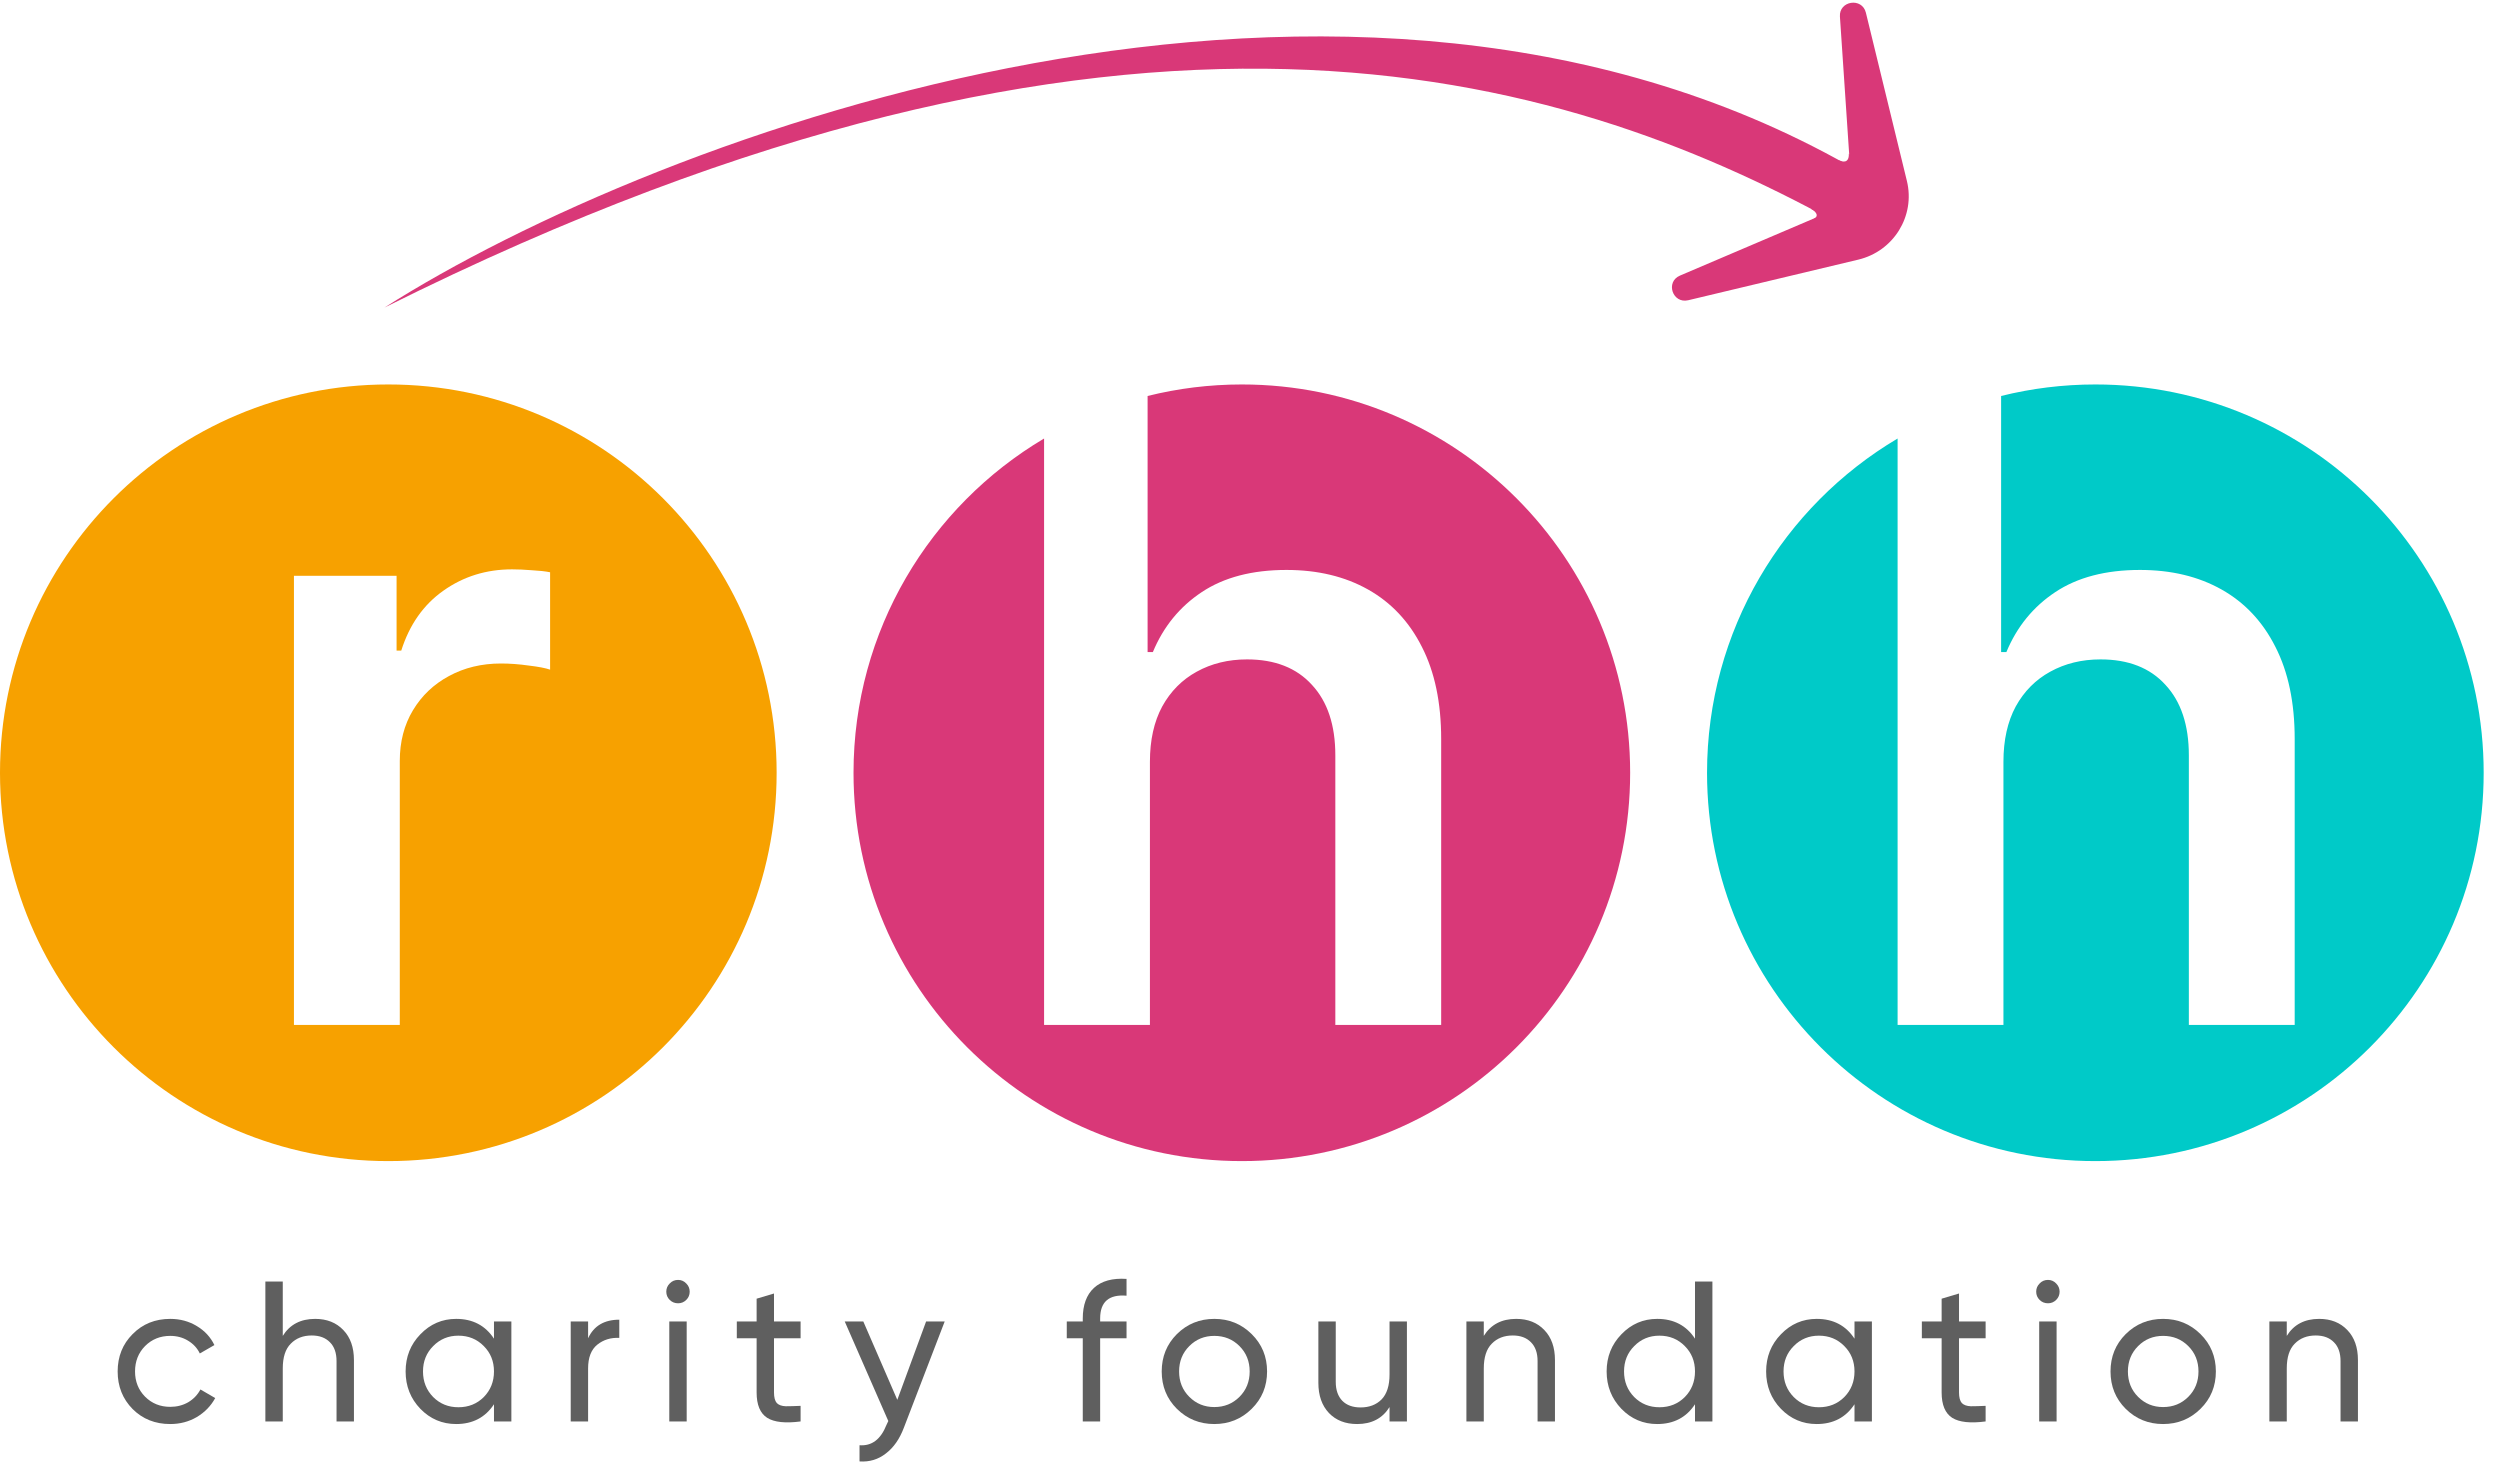
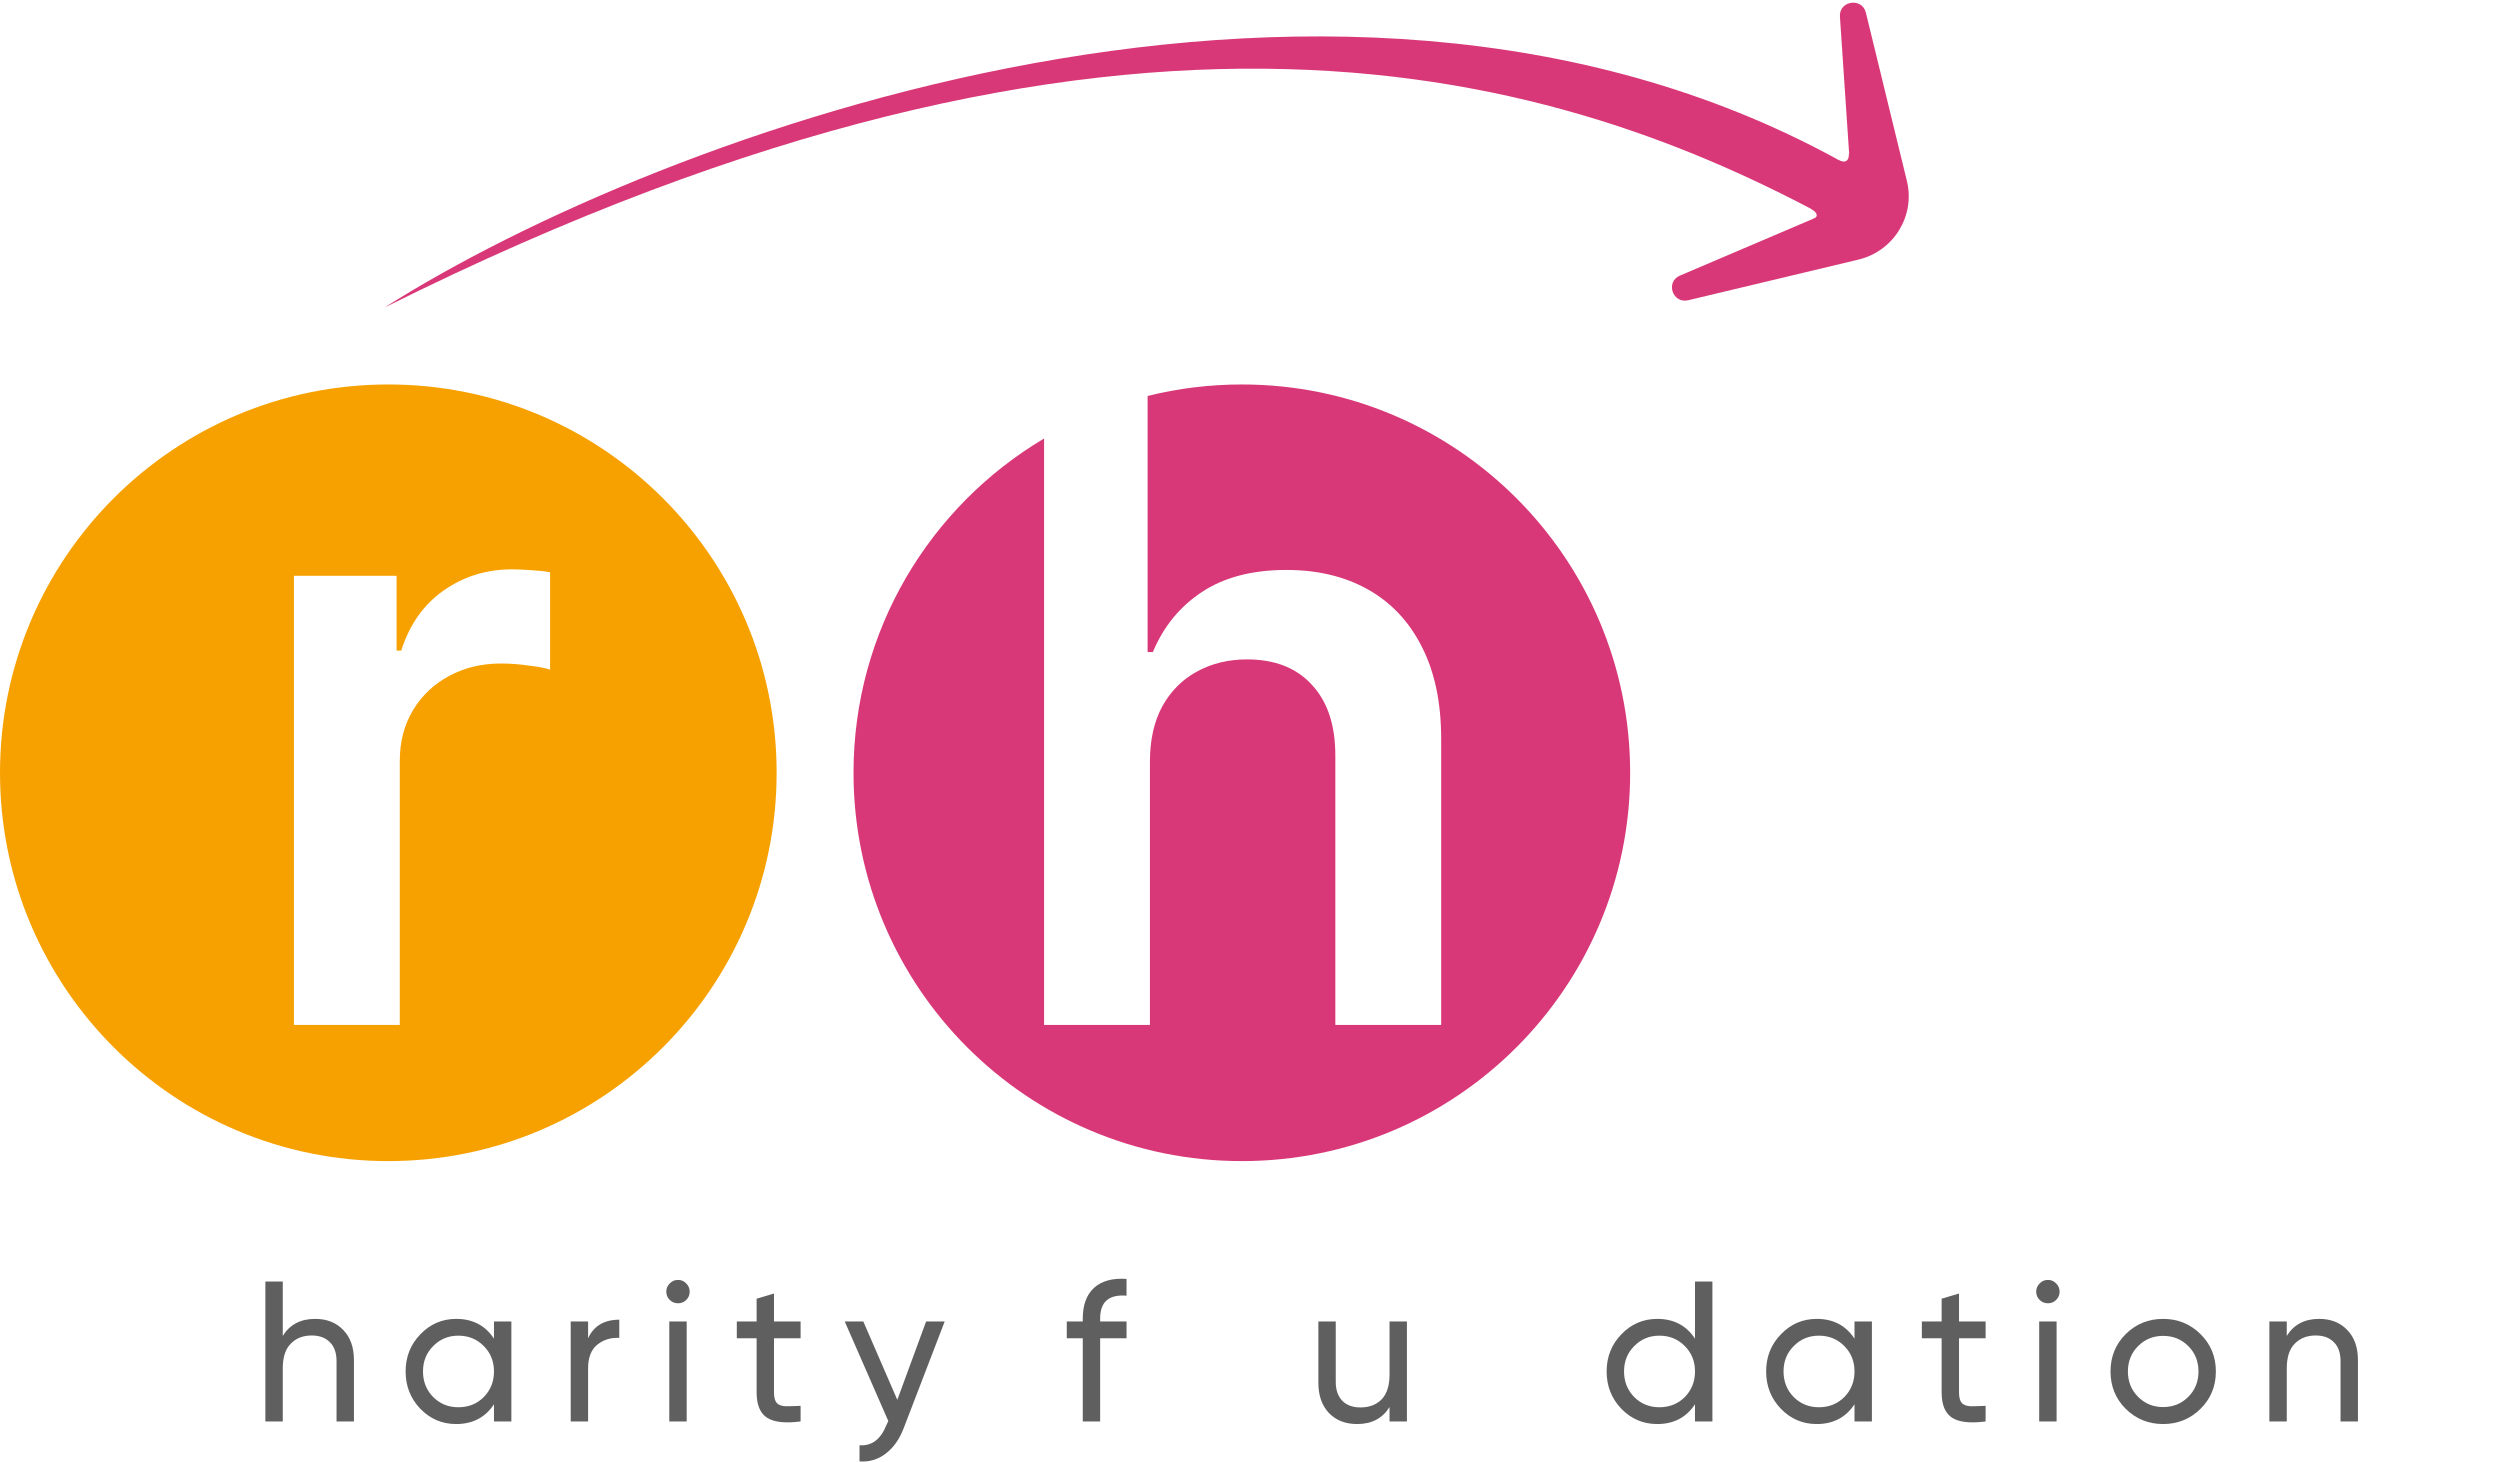
<svg xmlns="http://www.w3.org/2000/svg" width="130" height="76" viewBox="0 0 130 76" fill="none">
  <path d="M96.796 8.995C70.327 -6.573 34.103 7.01 19.992 15.994C58.764 -3.364 81.232 3.789 95.344 11.485L96.796 8.995Z" fill="#D93878" />
  <path d="M99.159 9.411L97.026 0.659C96.829 -0.148 95.621 0.035 95.676 0.863L96.228 9.072C96.286 9.931 95.79 10.734 94.991 11.075L87.358 14.331C86.588 14.659 86.974 15.807 87.79 15.612L96.632 13.501C98.471 13.062 99.602 11.231 99.159 9.411Z" fill="#D93878" />
  <path d="M94.212 11.433C94.703 11.244 94.378 10.967 94.155 10.852L95.085 10.953L94.939 11.34L94.212 11.433Z" fill="#D93878" />
  <path d="M96.139 7.993C96.157 8.505 95.805 8.429 95.627 8.327L95.864 8.737C95.987 8.82 96.235 8.996 96.245 9.033C96.255 9.07 96.45 8.614 96.546 8.382L96.139 7.993Z" fill="#D93878" />
  <path fill-rule="evenodd" clip-rule="evenodd" d="M20.192 60.377C31.344 60.377 40.385 51.336 40.385 40.184C40.385 29.033 31.344 19.992 20.192 19.992C9.04 19.992 0 29.033 0 40.184C0 51.336 9.04 60.377 20.192 60.377ZM15.285 29.941V53.296H20.789V39.566C20.789 38.572 21.017 37.695 21.473 36.935C21.929 36.175 22.553 35.582 23.343 35.156C24.144 34.72 25.047 34.502 26.05 34.502C26.517 34.502 26.998 34.538 27.495 34.609C28.002 34.669 28.372 34.74 28.605 34.822V29.758C28.351 29.707 28.032 29.672 27.647 29.652C27.272 29.621 26.932 29.606 26.628 29.606C25.29 29.606 24.099 29.976 23.055 30.716C22.021 31.446 21.291 32.485 20.865 33.833H20.622V29.941H15.285Z" fill="#F7A100" />
  <path d="M59.796 53.296V39.611C59.796 38.486 60.009 37.528 60.435 36.737C60.871 35.947 61.469 35.344 62.229 34.928C63 34.502 63.871 34.289 64.844 34.289C66.294 34.289 67.419 34.73 68.22 35.612C69.031 36.484 69.437 37.706 69.437 39.277V53.296H74.941V38.425C74.941 36.54 74.607 34.943 73.938 33.636C73.279 32.328 72.346 31.334 71.14 30.655C69.933 29.976 68.519 29.637 66.897 29.637C65.113 29.637 63.643 30.022 62.488 30.792C61.342 31.552 60.496 32.591 59.948 33.909H59.675V20.591C61.244 20.2 62.885 19.992 64.576 19.992C75.728 19.992 84.768 29.033 84.768 40.184C84.768 51.336 75.728 60.377 64.576 60.377C53.424 60.377 44.383 51.336 44.383 40.184C44.383 32.788 48.36 26.321 54.292 22.803L54.292 53.296H59.796Z" fill="#D93878" />
-   <path d="M104.179 53.296V39.611C104.179 38.486 104.392 37.528 104.818 36.737C105.254 35.947 105.852 35.344 106.612 34.928C107.383 34.502 108.255 34.289 109.228 34.289C110.677 34.289 111.803 34.73 112.603 35.612C113.414 36.484 113.82 37.706 113.82 39.277V53.296H119.324V38.425C119.324 36.54 118.99 34.943 118.321 33.636C117.662 32.328 116.729 31.334 115.523 30.655C114.316 29.976 112.902 29.637 111.281 29.637C109.496 29.637 108.027 30.022 106.871 30.792C105.725 31.552 104.879 32.591 104.331 33.909H104.058V20.591C105.627 20.2 107.268 19.992 108.959 19.992C120.111 19.992 129.151 29.033 129.151 40.184C129.151 51.336 120.111 60.377 108.959 60.377C97.807 60.377 88.766 51.336 88.766 40.184C88.766 32.788 92.743 26.321 98.675 22.803V53.296H104.179Z" fill="#00CAC8" />
-   <path d="M8.852 74.05C8.069 74.05 7.417 73.79 6.897 73.271C6.378 72.744 6.118 72.092 6.118 71.316C6.118 70.54 6.378 69.892 6.897 69.372C7.417 68.845 8.069 68.582 8.852 68.582C9.365 68.582 9.826 68.707 10.235 68.956C10.643 69.199 10.948 69.528 11.149 69.944L10.39 70.38C10.259 70.103 10.054 69.882 9.777 69.715C9.507 69.549 9.198 69.466 8.852 69.466C8.332 69.466 7.895 69.642 7.542 69.996C7.195 70.349 7.022 70.789 7.022 71.316C7.022 71.836 7.195 72.273 7.542 72.626C7.895 72.98 8.332 73.156 8.852 73.156C9.198 73.156 9.51 73.076 9.787 72.917C10.065 72.751 10.276 72.529 10.422 72.252L11.191 72.699C10.969 73.108 10.65 73.437 10.235 73.686C9.819 73.929 9.358 74.05 8.852 74.05Z" fill="#5F5F5F" />
  <path d="M16.388 68.582C16.998 68.582 17.486 68.776 17.854 69.164C18.221 69.545 18.405 70.065 18.405 70.724V73.915H17.5V70.775C17.5 70.353 17.386 70.027 17.157 69.798C16.928 69.563 16.613 69.445 16.211 69.445C15.761 69.445 15.397 69.587 15.12 69.871C14.842 70.148 14.704 70.578 14.704 71.16V73.915H13.799V66.638H14.704V69.466C15.071 68.876 15.633 68.582 16.388 68.582Z" fill="#5F5F5F" />
  <path d="M25.687 68.717H26.591V73.915H25.687V73.021C25.236 73.707 24.581 74.05 23.722 74.05C22.994 74.05 22.374 73.787 21.861 73.26C21.348 72.727 21.092 72.079 21.092 71.316C21.092 70.554 21.348 69.909 21.861 69.382C22.374 68.849 22.994 68.582 23.722 68.582C24.581 68.582 25.236 68.925 25.687 69.611V68.717ZM23.836 73.177C24.363 73.177 24.803 73 25.157 72.647C25.51 72.286 25.687 71.843 25.687 71.316C25.687 70.789 25.51 70.349 25.157 69.996C24.803 69.635 24.363 69.455 23.836 69.455C23.316 69.455 22.88 69.635 22.526 69.996C22.173 70.349 21.996 70.789 21.996 71.316C21.996 71.843 22.173 72.286 22.526 72.647C22.88 73 23.316 73.177 23.836 73.177Z" fill="#5F5F5F" />
  <path d="M30.581 69.59C30.879 68.946 31.42 68.624 32.203 68.624V69.57C31.759 69.549 31.378 69.667 31.059 69.923C30.741 70.18 30.581 70.592 30.581 71.16V73.915H29.677V68.717H30.581V69.59Z" fill="#5F5F5F" />
  <path d="M35.261 67.771C35.087 67.771 34.942 67.712 34.824 67.594C34.706 67.477 34.647 67.335 34.647 67.168C34.647 67.002 34.706 66.86 34.824 66.742C34.942 66.617 35.087 66.555 35.261 66.555C35.427 66.555 35.569 66.617 35.687 66.742C35.805 66.86 35.864 67.002 35.864 67.168C35.864 67.335 35.805 67.477 35.687 67.594C35.569 67.712 35.427 67.771 35.261 67.771ZM34.803 73.915V68.717H35.708V73.915H34.803Z" fill="#5F5F5F" />
  <path d="M41.631 69.59H40.248V72.408C40.248 72.664 40.297 72.848 40.394 72.959C40.498 73.063 40.654 73.118 40.861 73.125C41.069 73.125 41.326 73.118 41.631 73.104V73.915C40.841 74.019 40.262 73.957 39.895 73.728C39.527 73.492 39.344 73.052 39.344 72.408V69.59H38.314V68.717H39.344V67.532L40.248 67.262V68.717H41.631V69.59Z" fill="#5F5F5F" />
  <path d="M48.157 68.717H49.124L47.003 74.237C46.781 74.826 46.469 75.274 46.067 75.579C45.672 75.89 45.215 76.029 44.695 75.994V75.152C45.333 75.201 45.8 74.847 46.098 74.092L46.192 73.894L43.926 68.717H44.892L46.66 72.792L48.157 68.717Z" fill="#5F5F5F" />
  <path d="M58.58 67.376C57.666 67.3 57.208 67.695 57.208 68.561V68.717H58.58V69.59H57.208V73.915H56.304V69.59H55.472V68.717H56.304V68.561C56.304 67.861 56.498 67.331 56.886 66.971C57.281 66.61 57.846 66.454 58.58 66.503V67.376Z" fill="#5F5F5F" />
-   <path d="M65.087 73.26C64.553 73.787 63.906 74.05 63.143 74.05C62.381 74.05 61.733 73.787 61.199 73.26C60.672 72.734 60.409 72.085 60.409 71.316C60.409 70.547 60.672 69.899 61.199 69.372C61.733 68.845 62.381 68.582 63.143 68.582C63.906 68.582 64.553 68.845 65.087 69.372C65.621 69.899 65.888 70.547 65.888 71.316C65.888 72.085 65.621 72.734 65.087 73.26ZM63.143 73.167C63.663 73.167 64.1 72.99 64.453 72.636C64.806 72.283 64.983 71.843 64.983 71.316C64.983 70.789 64.806 70.349 64.453 69.996C64.1 69.642 63.663 69.466 63.143 69.466C62.63 69.466 62.197 69.642 61.844 69.996C61.49 70.349 61.313 70.789 61.313 71.316C61.313 71.843 61.49 72.283 61.844 72.636C62.197 72.99 62.63 73.167 63.143 73.167Z" fill="#5F5F5F" />
  <path d="M72.256 68.717H73.16V73.915H72.256V73.167C71.889 73.756 71.327 74.05 70.572 74.05C69.962 74.05 69.473 73.86 69.106 73.478C68.739 73.09 68.555 72.567 68.555 71.909V68.717H69.459V71.857C69.459 72.279 69.574 72.609 69.802 72.844C70.031 73.073 70.347 73.187 70.749 73.187C71.199 73.187 71.563 73.049 71.84 72.772C72.117 72.487 72.256 72.054 72.256 71.472V68.717Z" fill="#5F5F5F" />
-   <path d="M78.841 68.582C79.451 68.582 79.94 68.776 80.307 69.164C80.674 69.545 80.858 70.065 80.858 70.724V73.915H79.954V70.775C79.954 70.353 79.839 70.027 79.611 69.798C79.382 69.563 79.067 69.445 78.665 69.445C78.214 69.445 77.85 69.587 77.573 69.871C77.296 70.148 77.157 70.578 77.157 71.16V73.915H76.253V68.717H77.157V69.466C77.525 68.876 78.086 68.582 78.841 68.582Z" fill="#5F5F5F" />
  <path d="M88.14 66.638H89.045V73.915H88.14V73.021C87.69 73.707 87.035 74.05 86.175 74.05C85.448 74.05 84.827 73.787 84.314 73.26C83.802 72.727 83.545 72.079 83.545 71.316C83.545 70.554 83.802 69.909 84.314 69.382C84.827 68.849 85.448 68.582 86.175 68.582C87.035 68.582 87.69 68.925 88.14 69.611V66.638ZM86.29 73.177C86.816 73.177 87.256 73 87.61 72.647C87.963 72.286 88.14 71.843 88.14 71.316C88.14 70.789 87.963 70.349 87.61 69.996C87.256 69.635 86.816 69.455 86.29 69.455C85.77 69.455 85.333 69.635 84.98 69.996C84.626 70.349 84.45 70.789 84.45 71.316C84.45 71.843 84.626 72.286 84.98 72.647C85.333 73 85.77 73.177 86.29 73.177Z" fill="#5F5F5F" />
  <path d="M96.434 68.717H97.339V73.915H96.434V73.021C95.984 73.707 95.329 74.05 94.469 74.05C93.742 74.05 93.121 73.787 92.609 73.26C92.096 72.727 91.839 72.079 91.839 71.316C91.839 70.554 92.096 69.909 92.609 69.382C93.121 68.849 93.742 68.582 94.469 68.582C95.329 68.582 95.984 68.925 96.434 69.611V68.717ZM94.584 73.177C95.11 73.177 95.55 73 95.904 72.647C96.257 72.286 96.434 71.843 96.434 71.316C96.434 70.789 96.257 70.349 95.904 69.996C95.55 69.635 95.11 69.455 94.584 69.455C94.064 69.455 93.627 69.635 93.274 69.996C92.92 70.349 92.744 70.789 92.744 71.316C92.744 71.843 92.92 72.286 93.274 72.647C93.627 73 94.064 73.177 94.584 73.177Z" fill="#5F5F5F" />
  <path d="M103.252 69.59H101.869V72.408C101.869 72.664 101.918 72.848 102.015 72.959C102.119 73.063 102.275 73.118 102.483 73.125C102.691 73.125 102.947 73.118 103.252 73.104V73.915C102.462 74.019 101.883 73.957 101.516 73.728C101.149 73.492 100.965 73.052 100.965 72.408V69.59H99.936V68.717H100.965V67.532L101.869 67.262V68.717H103.252V69.59Z" fill="#5F5F5F" />
  <path d="M106.496 67.771C106.322 67.771 106.177 67.712 106.059 67.594C105.941 67.477 105.882 67.335 105.882 67.168C105.882 67.002 105.941 66.86 106.059 66.742C106.177 66.617 106.322 66.555 106.496 66.555C106.662 66.555 106.804 66.617 106.922 66.742C107.04 66.86 107.099 67.002 107.099 67.168C107.099 67.335 107.04 67.477 106.922 67.594C106.804 67.712 106.662 67.771 106.496 67.771ZM106.038 73.915V68.717H106.943V73.915H106.038Z" fill="#5F5F5F" />
  <path d="M114.425 73.26C113.891 73.787 113.243 74.05 112.481 74.05C111.719 74.05 111.071 73.787 110.537 73.26C110.01 72.734 109.747 72.085 109.747 71.316C109.747 70.547 110.01 69.899 110.537 69.372C111.071 68.845 111.719 68.582 112.481 68.582C113.243 68.582 113.891 68.845 114.425 69.372C114.959 69.899 115.225 70.547 115.225 71.316C115.225 72.085 114.959 72.734 114.425 73.26ZM112.481 73.167C113.001 73.167 113.437 72.99 113.791 72.636C114.144 72.283 114.321 71.843 114.321 71.316C114.321 70.789 114.144 70.349 113.791 69.996C113.437 69.642 113.001 69.466 112.481 69.466C111.968 69.466 111.535 69.642 111.181 69.996C110.828 70.349 110.651 70.789 110.651 71.316C110.651 71.843 110.828 72.283 111.181 72.636C111.535 72.99 111.968 73.167 112.481 73.167Z" fill="#5F5F5F" />
  <path d="M120.596 68.582C121.206 68.582 121.694 68.776 122.062 69.164C122.429 69.545 122.613 70.065 122.613 70.724V73.915H121.708V70.775C121.708 70.353 121.594 70.027 121.365 69.798C121.136 69.563 120.821 69.445 120.419 69.445C119.968 69.445 119.605 69.587 119.327 69.871C119.05 70.148 118.912 70.578 118.912 71.16V73.915H118.007V68.717H118.912V69.466C119.279 68.876 119.84 68.582 120.596 68.582Z" fill="#5F5F5F" />
</svg>